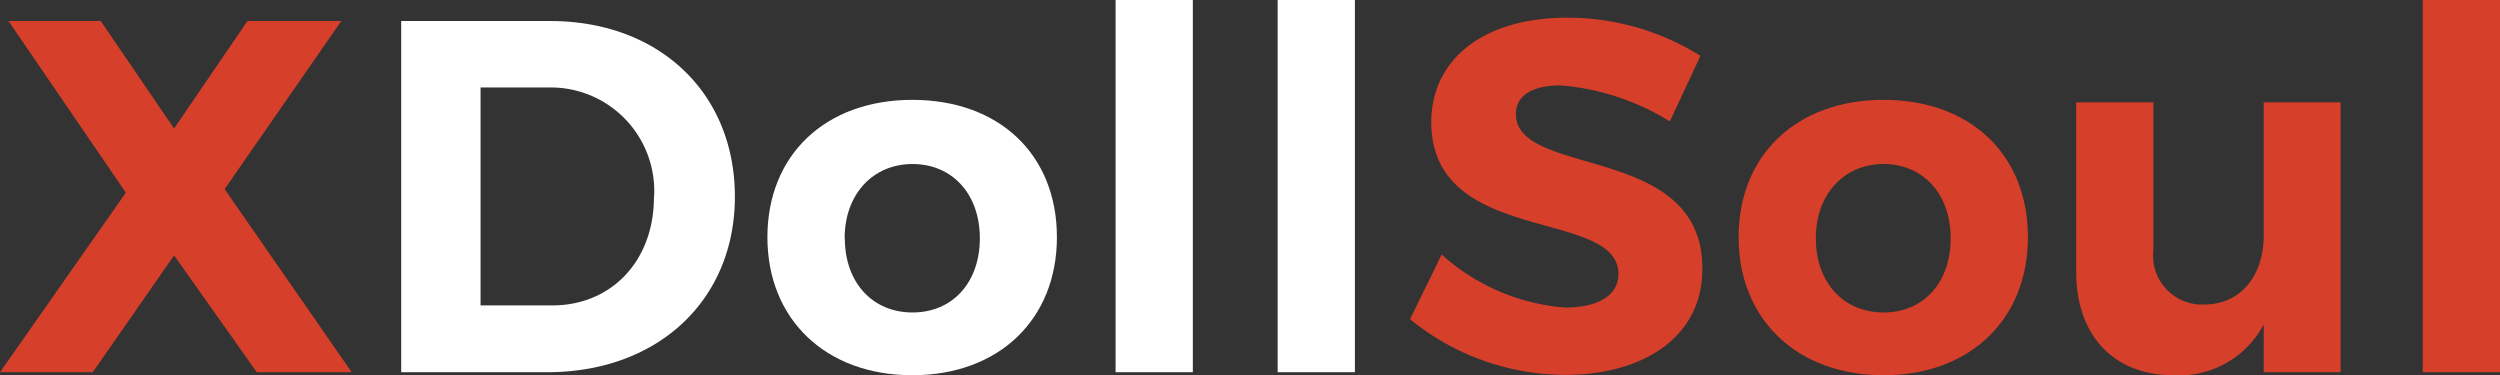
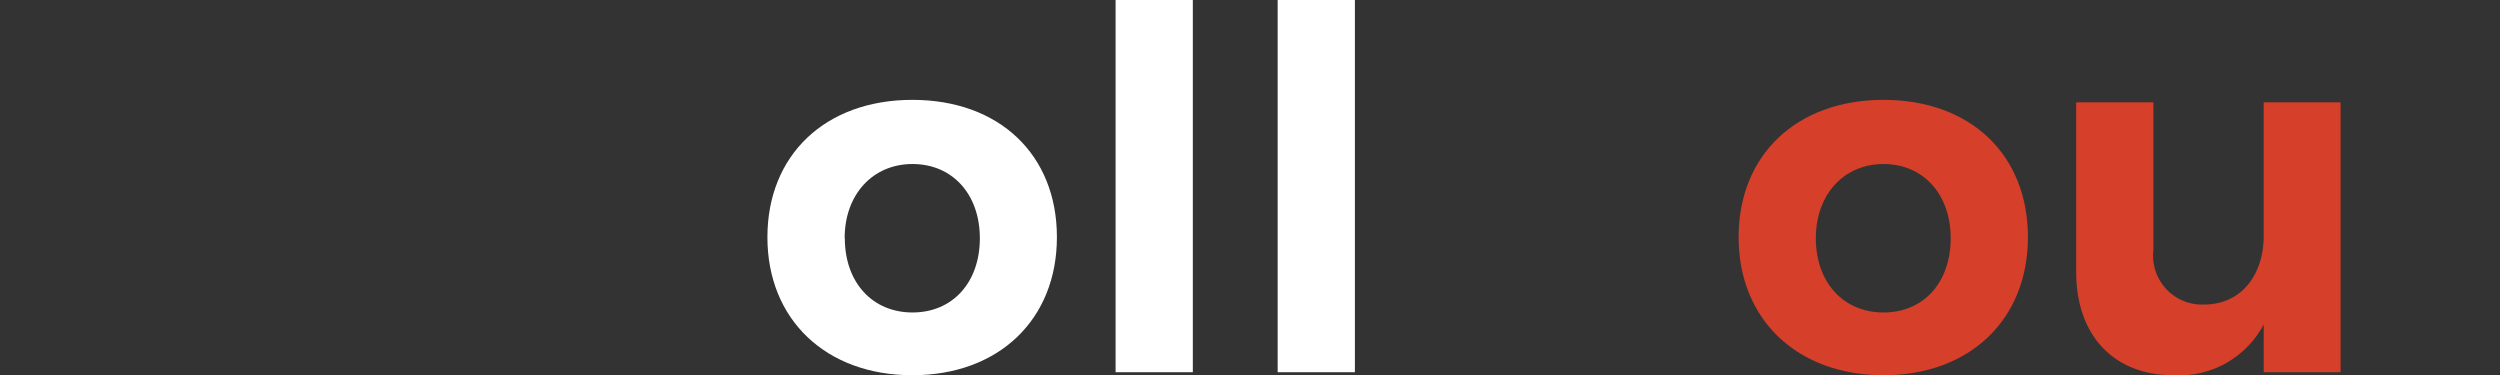
<svg xmlns="http://www.w3.org/2000/svg" viewBox="0 0 141.45 21.23">
  <rect x="0" y="0" width="141.45" height="21.23" fill="#333333" stroke="none" />
  <defs>
    <style>.cls-1{fill:#d63f29;}.cls-2{fill:#fff;}</style>
  </defs>
  <g id="图层_2" data-name="图层 2">
    <g id="图层_1-2" data-name="图层 1">
-       <path class="cls-1" d="M5.7,1.19,9.85,7.27,14,1.19h5.31L12.71,10.7,19.9,21.06H14.53L9.85,14.45l-4.6,6.61H0L7.12,10.9.48,1.19Z" />
-       <path class="cls-2" d="M41.58,11.13c0,5.84-4.34,9.93-10.62,9.93H22.7V1.19h8.43C37.29,1.19,41.58,5.25,41.58,11.13Zm-4.57,0a5.86,5.86,0,0,0-6-6.18H27.19V17.28h4.06C34.57,17.28,37,14.79,37,11.15Z" />
      <path class="cls-2" d="M59.8,13.42c0,4.66-3.29,7.81-8.18,7.81s-8.2-3.15-8.2-7.81,3.29-7.77,8.2-7.77S59.8,8.74,59.8,13.42Zm-12,.06c0,2.5,1.56,4.2,3.83,4.2s3.81-1.7,3.81-4.2-1.56-4.2-3.81-4.2S47.79,11,47.79,13.48Z" />
      <path class="cls-2" d="M67.49,0V21.06H63.12V0Z" />
      <path class="cls-2" d="M76.66,0V21.06H72.29V0Z" />
-       <path class="cls-1" d="M88.29,4.83c-1.5,0-2.52.53-2.52,1.61,0,3.66,10.58,1.62,10.55,8.77,0,3.89-3.37,6-7.77,6a13.94,13.94,0,0,1-8.77-3.15l1.79-3.66a11.74,11.74,0,0,0,7,3c1.84,0,3-.68,3-1.9,0-3.75-10.59-1.56-10.59-8.6C81,3.26,84.06,1,88.66,1a14.15,14.15,0,0,1,7.55,2.16L94.48,6.87A13.84,13.84,0,0,0,88.29,4.83Z" />
      <path class="cls-1" d="M114.74,13.42c0,4.66-3.29,7.81-8.17,7.81s-8.2-3.15-8.2-7.81,3.29-7.77,8.2-7.77S114.74,8.74,114.74,13.42Zm-12,.06c0,2.5,1.56,4.2,3.83,4.2s3.8-1.7,3.8-4.2-1.56-4.2-3.8-4.2S102.74,11,102.74,13.48Z" />
      <path class="cls-1" d="M132.43,5.79V21.06h-4.35v-2.7a5.41,5.41,0,0,1-5.1,2.87c-3.38,0-5.51-2.24-5.51-5.85V5.79h4.37v8.34a2.77,2.77,0,0,0,2.87,3.1c2.1,0,3.37-1.68,3.37-3.89V5.79Z" />
-       <path class="cls-1" d="M141.45,0V21.06h-4.37V0Z" />
    </g>
  </g>
</svg>